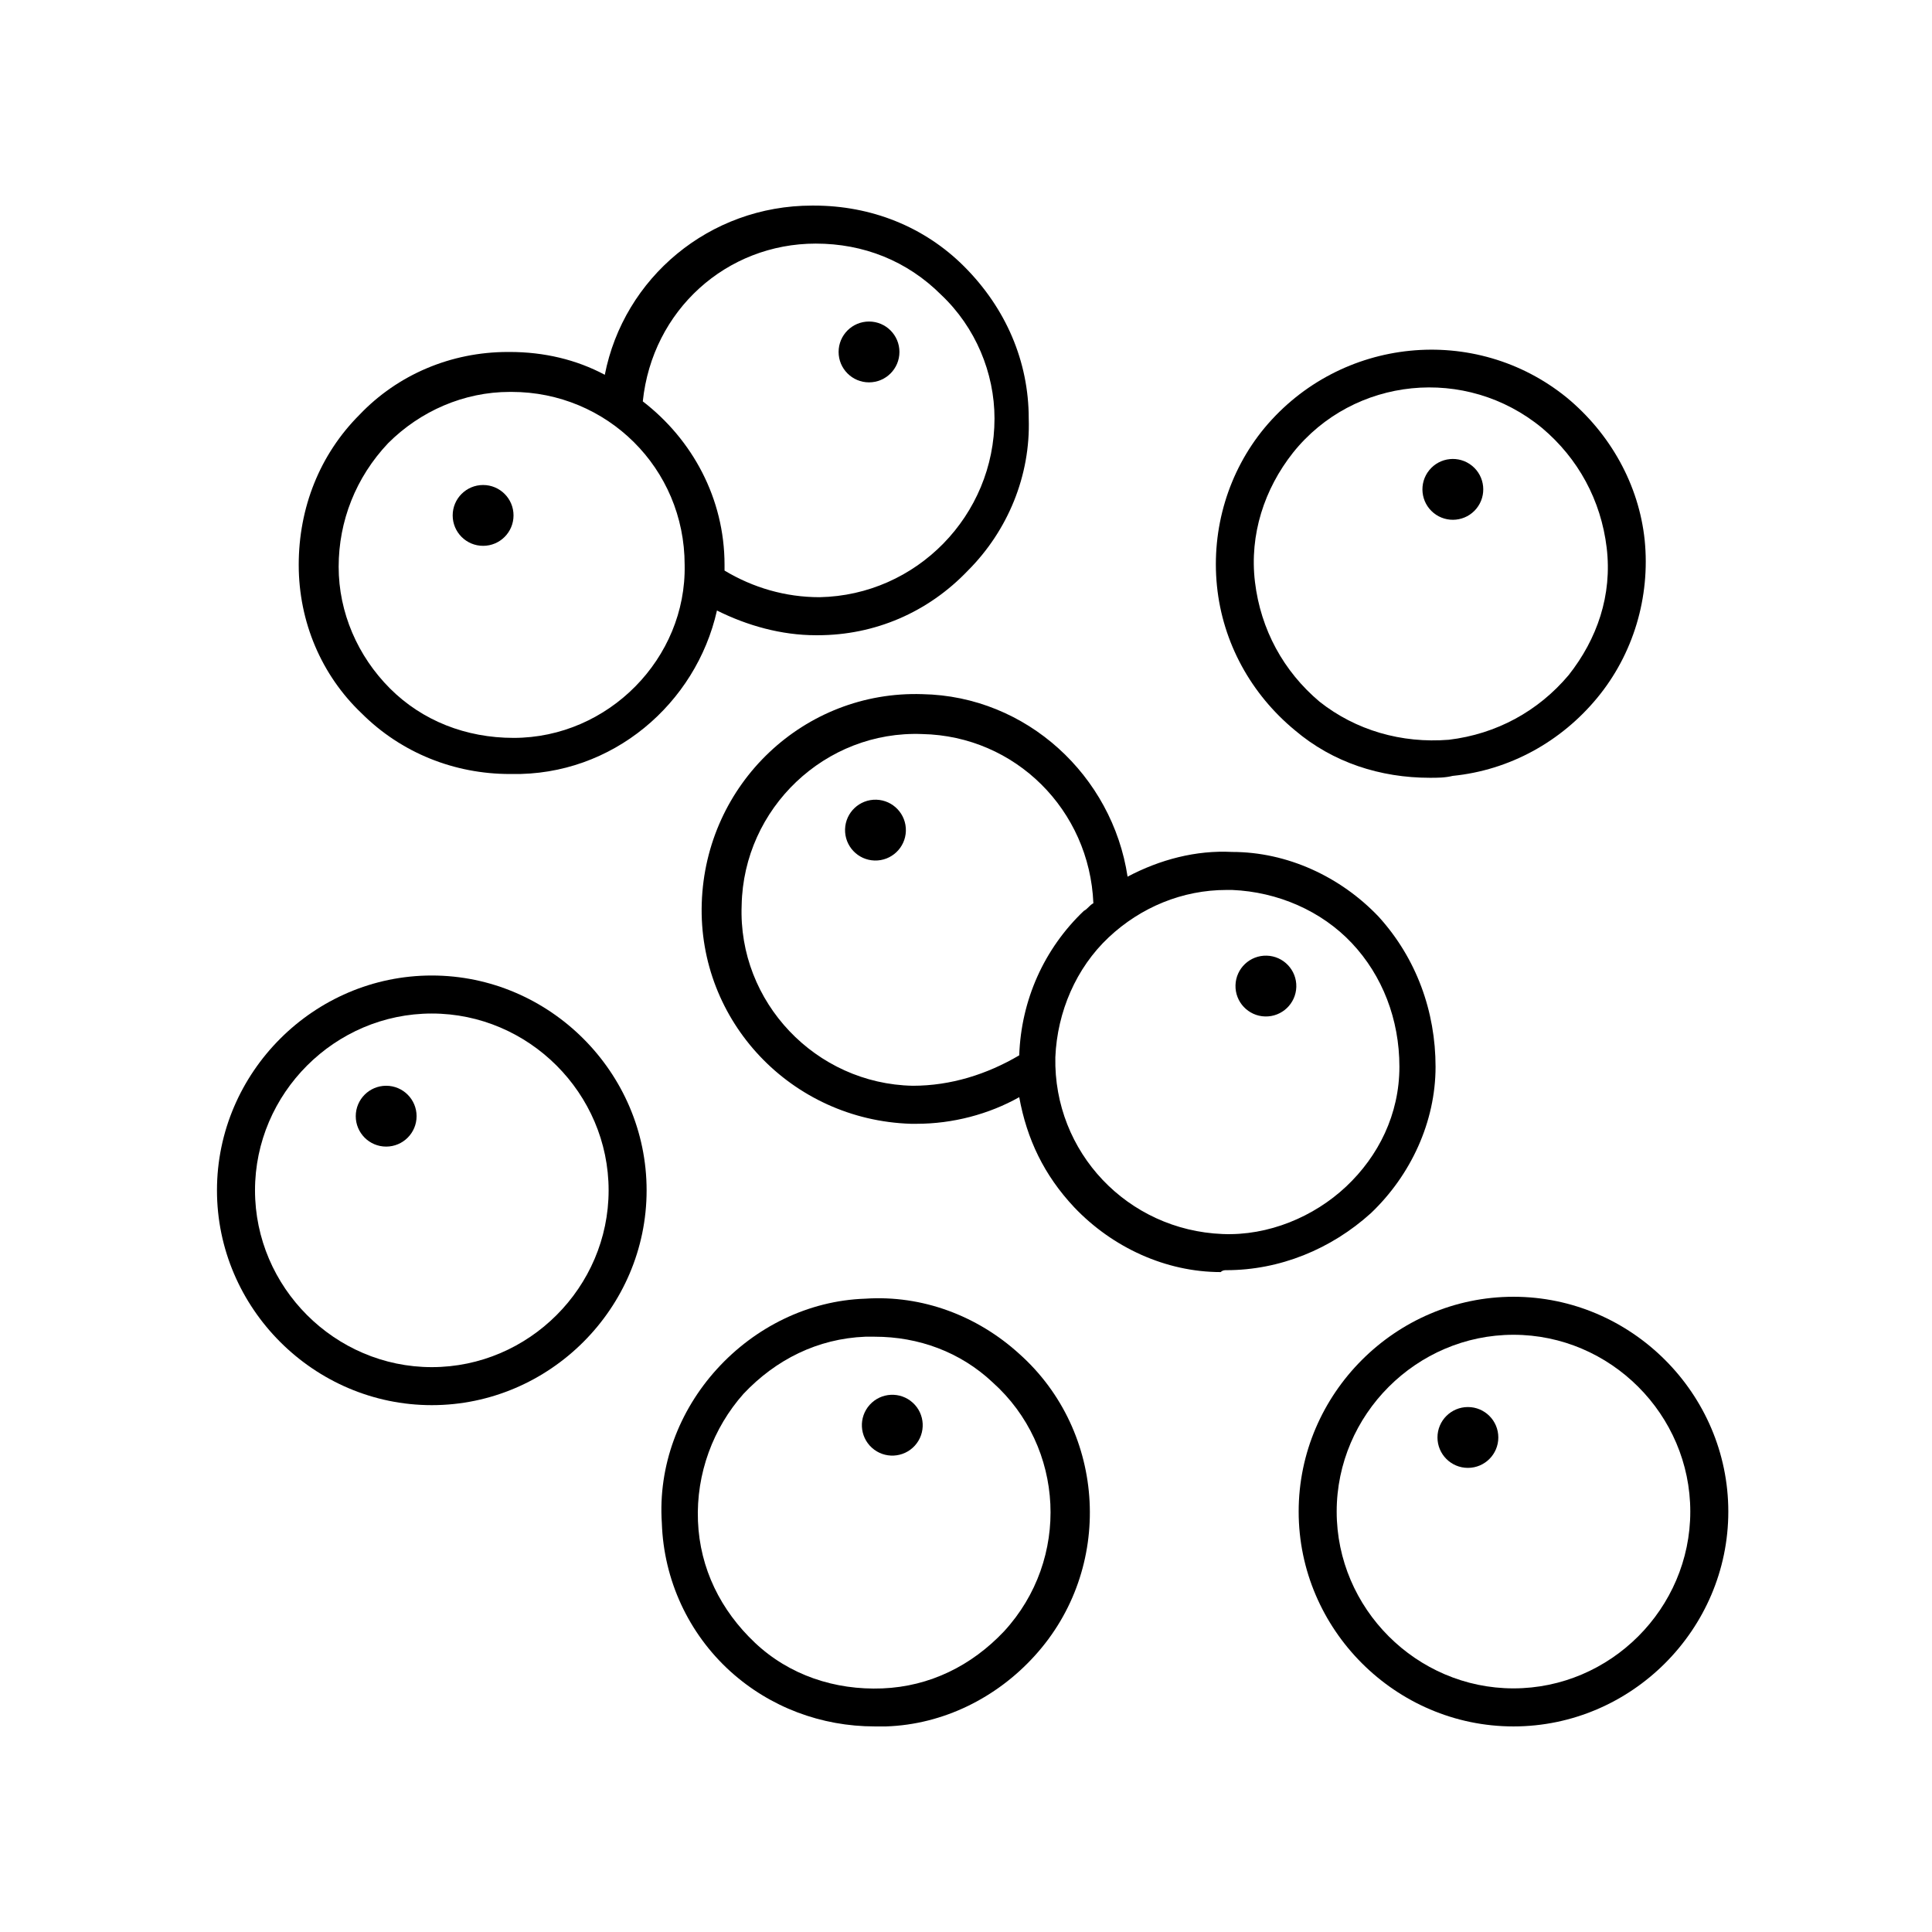
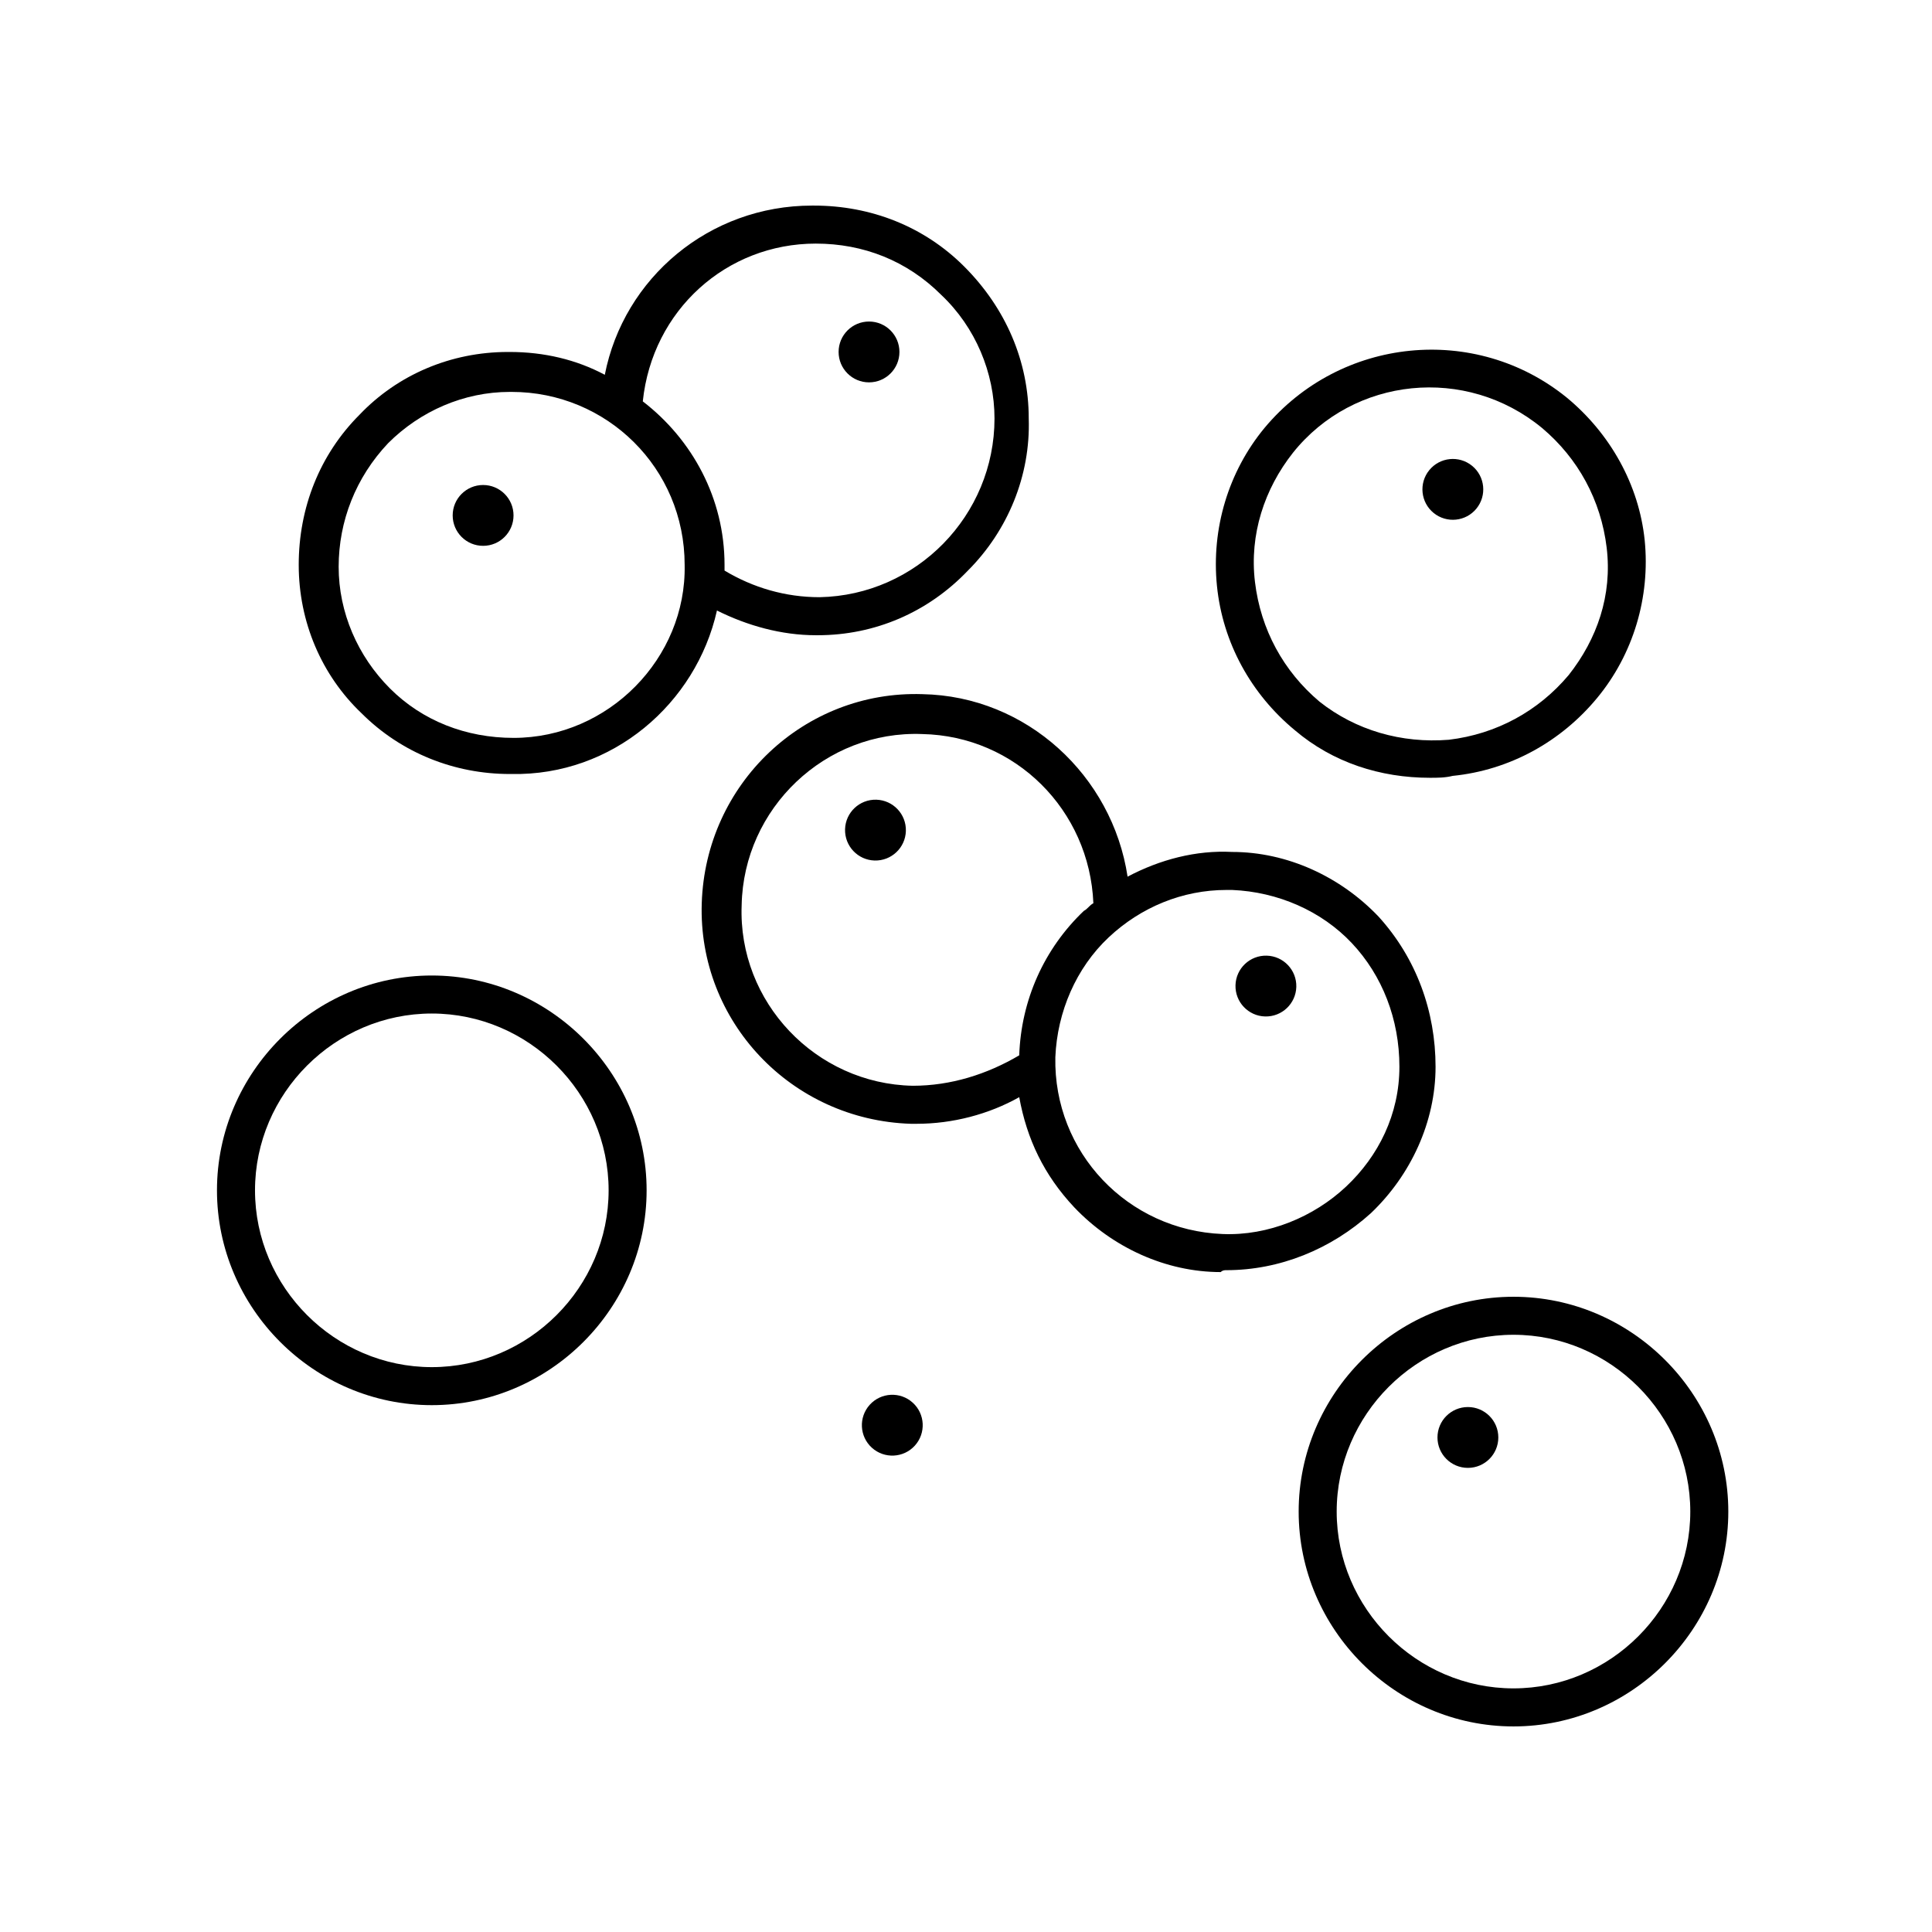
<svg xmlns="http://www.w3.org/2000/svg" fill="#000000" width="800px" height="800px" version="1.1" viewBox="144 144 512 512">
  <g>
    <path d="m201.5 459.45c0 31.234 25.695 56.93 56.93 56.93s56.93-25.695 56.93-56.93-25.695-56.93-56.93-56.93c-31.234-0.004-56.93 25.691-56.93 56.93zm103.79 0c0 25.695-21.16 46.855-46.855 46.855-25.695 0-46.855-21.16-46.855-46.855 0-25.695 21.16-46.855 46.855-46.855 25.695 0 46.855 21.16 46.855 46.855z" />
    <path d="m469.02 480.61c14.105 0 27.711-5.543 38.289-15.113 10.578-10.078 17.129-24.184 17.129-38.793s-5.039-28.719-15.113-39.801c-10.078-10.578-24.184-17.129-38.793-17.129-9.574-0.504-19.145 2.016-27.711 6.551-4.031-26.703-26.703-47.863-54.41-48.367-31.234-1.008-57.434 23.68-58.441 55.418-1.008 31.234 23.68 57.434 55.418 58.441h1.512c9.574 0 19.145-2.519 27.207-7.055 2.016 11.082 6.551 20.656 14.609 29.223 10.078 10.578 24.184 17.129 38.793 17.129 0.504-0.504 1.008-0.504 1.512-0.504zm-83.129-48.871c-25.695-0.504-46.352-22.168-45.344-47.863 0.504-25.695 22.168-46.352 47.863-45.344 24.688 0.504 44.336 20.152 45.344 44.84-1.008 0.504-1.512 1.512-2.519 2.016-10.578 10.078-16.625 23.68-17.129 38.289-8.566 5.039-18.137 8.062-28.215 8.062zm37.785-7.559c0.504-12.09 5.543-23.68 14.105-31.738 8.566-8.062 19.648-12.594 31.234-12.594h1.512c12.09 0.504 23.68 5.543 31.738 14.105 8.062 8.566 12.594 20.152 12.594 32.746s-5.543 23.68-14.105 31.738c-8.566 8.062-20.656 13.098-32.746 12.594-25.184-1.004-44.836-21.66-44.332-46.852z" />
    <path d="m559.2 249.36c-24.184-19.648-59.953-16.121-80.105 8.062-9.574 11.586-14.105 26.703-12.594 41.816 1.512 15.113 9.07 28.719 20.656 38.289 10.078 8.566 22.672 12.594 35.77 12.594 2.016 0 4.031 0 6.047-0.504 15.113-1.512 28.719-9.07 38.289-20.656 9.574-11.586 14.105-26.703 12.594-41.816-1.512-14.609-9.07-28.211-20.656-37.785zm0.504 73.555c-8.062 9.574-19.145 15.617-31.738 17.129-12.594 1.008-24.688-2.519-34.258-10.078-9.574-8.062-15.617-19.145-17.129-31.738s2.519-24.688 10.078-34.258c16.121-20.152 45.848-23.176 66-6.551 9.574 8.062 15.617 19.145 17.129 31.738 1.504 12.598-2.527 24.188-10.082 33.758z" />
    <path d="m334 305.79c8.062 4.031 17.129 6.551 26.199 6.551h0.504c15.113 0 29.223-6.047 39.801-17.129 10.578-10.578 16.625-25.191 16.121-40.305 0-15.113-6.047-29.223-17.129-40.305-10.578-10.578-24.688-16.121-39.801-16.121h-0.504c-27.207 0-49.879 19.145-54.914 44.84-7.559-4.031-16.121-6.047-25.191-6.047h-0.504c-15.113 0-29.223 6.047-39.297 16.625-10.578 10.578-16.121 24.688-16.121 39.801 0 15.113 6.047 29.223 16.625 39.297 10.578 10.578 24.688 16.121 39.297 16.121h0.504c26.699 0.504 48.867-18.641 54.41-43.328zm26.199-97.234c12.594 0 24.184 4.535 33.25 13.602 9.07 8.566 14.105 20.656 14.105 32.746 0 25.695-20.656 46.855-46.352 47.359-9.07 0-17.633-2.519-25.191-7.055v-1.512c0-17.633-8.566-33.25-21.664-43.328 2.523-24.18 22.172-41.812 45.852-41.812zm-80.105 130.99c-0.504 0-0.504 0 0 0-12.594 0-24.184-4.535-32.746-13.098-8.566-8.566-13.602-20.152-13.602-32.242s4.535-23.68 13.098-32.746c8.566-8.566 20.152-13.602 32.242-13.602h0.504c25.191 0 45.848 20.152 45.848 45.848 0.5 24.68-20.156 45.84-45.344 45.84z" />
    <path d="m280.09 280.59c0 4.453-3.609 8.062-8.062 8.062s-8.062-3.609-8.062-8.062c0-4.449 3.609-8.059 8.062-8.059s8.062 3.609 8.062 8.059" />
-     <path d="m254.4 439.8c0 4.449-3.609 8.059-8.062 8.059-4.453 0-8.059-3.609-8.059-8.059 0-4.453 3.606-8.062 8.059-8.062 4.453 0 8.062 3.609 8.062 8.062" />
-     <path d="m337.53 586.91c10.578 9.574 24.184 14.609 38.289 14.609h3.023c15.113-0.504 29.223-7.559 39.297-18.641 21.16-23.176 19.145-59.449-4.031-80.105-11.082-10.078-25.695-15.617-40.809-14.609-15.113 0.504-29.223 7.559-39.297 18.641-10.078 11.082-15.617 25.695-14.609 40.809 0.504 15.117 7.051 29.223 18.137 39.297zm3.527-73.555c8.566-9.07 19.648-14.609 32.242-15.113h2.519c11.586 0 22.672 4.031 31.234 12.09 19.145 17.129 20.656 46.855 3.023 66-8.566 9.07-19.648 14.609-32.242 15.113-12.594 0.504-24.688-3.527-33.754-12.09-9.07-8.566-14.609-19.648-15.113-32.242-0.508-12.598 4.027-24.688 12.09-33.758z" />
    <path d="m385.88 515.72c3.301 2.988 3.551 8.086 0.562 11.387-2.992 3.297-8.09 3.547-11.387 0.559-3.301-2.988-3.551-8.086-0.562-11.387 2.992-3.297 8.09-3.551 11.387-0.559" />
    <path d="m545.09 601.52c31.234 0 56.93-25.695 56.93-56.93 0.004-31.238-25.691-56.934-56.93-56.934-31.234 0-56.93 25.695-56.93 56.93 0 31.238 25.695 56.934 56.93 56.934zm0-103.79c25.695 0 46.855 21.16 46.855 46.855 0 25.691-21.16 46.852-46.855 46.852s-46.855-21.16-46.855-46.855c0.004-25.691 21.164-46.852 46.855-46.852z" />
    <path d="m541.07 524.94c0 4.453-3.609 8.062-8.062 8.062s-8.062-3.609-8.062-8.062c0-4.449 3.609-8.059 8.062-8.059s8.062 3.609 8.062 8.059" />
    <path d="m534.11 267.44c3.453 2.809 3.969 7.887 1.16 11.34-2.812 3.453-7.891 3.969-11.344 1.156-3.449-2.809-3.969-7.887-1.156-11.34 2.812-3.449 7.887-3.969 11.34-1.156" />
    <path d="m382.36 237.27c0 4.449-3.606 8.059-8.059 8.059-4.453 0-8.062-3.609-8.062-8.059 0-4.453 3.609-8.062 8.062-8.062 4.453 0 8.059 3.609 8.059 8.062" />
    <path d="m376.23 355.93c4.449 0.125 7.957 3.832 7.836 8.281-0.125 4.449-3.832 7.957-8.281 7.836-4.449-0.121-7.957-3.828-7.836-8.281 0.121-4.449 3.828-7.957 8.281-7.836" />
    <path d="m479.7 397.26c4.449 0.121 7.957 3.828 7.836 8.277-0.125 4.449-3.832 7.957-8.281 7.836-4.449-0.121-7.957-3.828-7.836-8.277 0.121-4.453 3.828-7.961 8.281-7.836" />
  </g>
</svg>